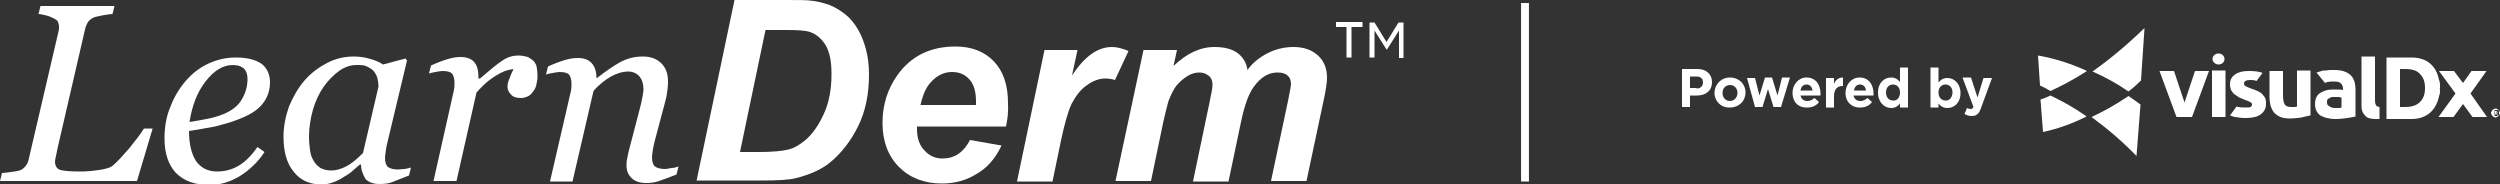
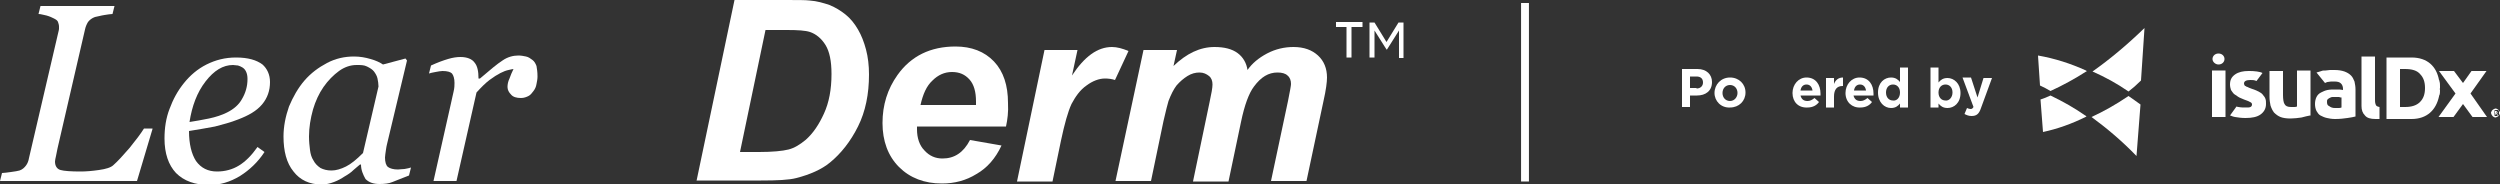
<svg xmlns="http://www.w3.org/2000/svg" xmlns:xlink="http://www.w3.org/1999/xlink" version="1.1" id="Layer_1" x="0px" y="0px" viewBox="0 0 500 36.9" style="enable-background:new 0 0 500 36.9;" xml:space="preserve">
  <rect x="0" y="0" width="500" height="36.9" fill="#333333" stroke="none" />
  <style type="text/css">
	.st0{clip-path:url(#SVGID_00000183248819811473887400000011264803456436993428_);fill:#FFFFFF;}
	.st1{clip-path:url(#SVGID_00000065754803335232508470000013857139798288168127_);fill:#FFFFFF;}
	.st2{fill:#FFFFFF;}
	.st3{clip-path:url(#SVGID_00000145057059770256371400000015160525765480400569_);fill:#FFFFFF;}
	
		.st4{clip-path:url(#SVGID_00000080184428354720934600000003006932826661028765_);fill:none;stroke:#FFFFFF;stroke-width:1.574;stroke-miterlimit:10;}
</style>
  <g>
    <g>
      <defs>
        <rect id="SVGID_1_" x="0" width="500" height="36.9" />
      </defs>
      <clipPath id="SVGID_00000175320694015173390620000018240684386478081686_">
        <use xlink:href="#SVGID_1_" style="overflow:visible;" />
      </clipPath>
      <path style="clip-path:url(#SVGID_00000175320694015173390620000018240684386478081686_);fill:#FFFFFF;" d="M30.5,25.8l-3.1,10.4    H0l0.4-1.6c0.4,0,1-0.1,1.8-0.2c0.8-0.1,1.3-0.2,1.7-0.3c0.6-0.2,1-0.6,1.3-1c0.3-0.4,0.5-0.9,0.6-1.5l5.9-25.3    c0-0.1,0.1-0.3,0.1-0.5c0-0.2,0-0.3,0-0.5c0-0.3-0.1-0.6-0.2-0.9c-0.1-0.3-0.4-0.5-0.8-0.7C10.4,3.5,10,3.3,9.3,3.1    C8.7,3,8.2,2.8,7.7,2.8l0.4-1.6h14.8l-0.4,1.6c-0.4,0-0.9,0.1-1.6,0.2c-0.7,0.1-1.3,0.3-1.9,0.4c-0.6,0.2-1.1,0.6-1.4,1    c-0.3,0.5-0.5,1-0.6,1.5l-5.5,23.8c-0.1,0.6-0.2,1.1-0.3,1.5S11,32.1,11,32.3c0,0.9,0.4,1.5,1.1,1.7c0.7,0.2,2.1,0.3,4,0.3    c1.1,0,2.3-0.1,3.7-0.3c1.4-0.2,2.4-0.5,2.9-1c0.8-0.7,1.9-1.9,3.2-3.4c1.3-1.6,2.2-2.8,2.9-3.9H30.5z" />
    </g>
    <g>
      <defs>
        <rect id="SVGID_00000027602356308879016390000010100619426197687696_" x="0" width="500" height="36.9" />
      </defs>
      <clipPath id="SVGID_00000121992731828520769180000004762466471684960170_">
        <use xlink:href="#SVGID_00000027602356308879016390000010100619426197687696_" style="overflow:visible;" />
      </clipPath>
      <path style="clip-path:url(#SVGID_00000121992731828520769180000004762466471684960170_);fill:#FFFFFF;" d="M54,16.4    c0,1.7-0.5,3.2-1.6,4.5c-1.1,1.3-2.7,2.2-4.8,3c-1.5,0.6-3.1,1-4.6,1.4c-1.6,0.3-3.3,0.6-5.2,0.9c0,2.6,0.5,4.6,1.4,6    c1,1.4,2.4,2.1,4.2,2.1c1.6,0,3.1-0.4,4.4-1.2c1.3-0.8,2.5-2,3.7-3.7l1.4,1c-1.3,2-3,3.6-4.9,4.8c-2,1.2-4,1.8-6.1,1.8    c-2.9,0-5.1-0.8-6.7-2.4c-1.5-1.6-2.3-3.9-2.3-6.9c0-2.1,0.3-4.1,1-5.9c0.7-1.9,1.6-3.6,2.9-5.2c1.2-1.5,2.7-2.8,4.5-3.7    c1.8-0.9,3.7-1.4,5.9-1.4c2.4,0,4.1,0.5,5.3,1.4C53.4,13.7,54,14.9,54,16.4 M49.5,15.8c0-0.6-0.1-1.1-0.3-1.5    c-0.2-0.4-0.4-0.6-0.7-0.8c-0.3-0.2-0.6-0.3-0.9-0.4c-0.3,0-0.7-0.1-1-0.1c-2,0-3.8,1.1-5.5,3.3c-1.7,2.2-2.7,4.9-3.2,8.1    c1.2-0.2,2.5-0.4,3.9-0.7c1.4-0.3,2.6-0.7,3.6-1.2c1.4-0.7,2.4-1.6,3-2.7C49.1,18.6,49.5,17.3,49.5,15.8" />
      <path style="clip-path:url(#SVGID_00000121992731828520769180000004762466471684960170_);fill:#FFFFFF;" d="M72.2,32.9H72    c-0.4,0.3-0.8,0.7-1.3,1.1c-0.5,0.5-1.1,0.9-1.8,1.3c-0.6,0.4-1.3,0.8-2.1,1.1c-0.8,0.3-1.6,0.5-2.5,0.5c-2.4,0-4.3-0.9-5.6-2.6    c-1.4-1.7-2-4.1-2-7c0-2,0.4-4,1.1-6c0.8-1.9,1.8-3.7,3.1-5.2c1.3-1.5,2.8-2.6,4.5-3.5c1.7-0.9,3.5-1.3,5.4-1.3    c1.2,0,2.3,0.2,3.3,0.5c1.1,0.3,1.9,0.7,2.5,1.1l4.5-1.2l0.3,0.4l-3.8,15.9c-0.1,0.5-0.3,1.1-0.4,1.9c-0.1,0.7-0.2,1.3-0.2,1.6    c0,0.9,0.2,1.6,0.6,1.9c0.4,0.3,1.1,0.5,2,0.5c0.3,0,0.8-0.1,1.3-0.1c0.6-0.1,1-0.2,1.3-0.3l-0.4,1.6c-1.5,0.6-2.6,1-3.3,1.3    c-0.7,0.3-1.6,0.4-2.6,0.4c-1.2,0-2.1-0.3-2.8-1C72.6,34.9,72.2,34,72.2,32.9 M75.7,17.3c0-0.5-0.1-1.1-0.2-1.6    c-0.1-0.5-0.4-1-0.7-1.4c-0.3-0.4-0.8-0.7-1.4-1S72.2,13,71.3,13c-1.2,0-2.4,0.4-3.5,1.2c-1.1,0.8-2.2,1.9-3.1,3.2    c-0.9,1.3-1.6,2.8-2.1,4.5c-0.5,1.8-0.8,3.6-0.8,5.4c0,1,0.1,1.9,0.2,2.7c0.1,0.8,0.3,1.5,0.7,2.1c0.3,0.6,0.8,1.1,1.4,1.5    c0.6,0.3,1.3,0.5,2.2,0.5c0.9,0,1.9-0.3,2.9-0.8c1-0.5,2.1-1.4,3.4-2.7L75.7,17.3z" />
      <path style="clip-path:url(#SVGID_00000121992731828520769180000004762466471684960170_);fill:#FFFFFF;" d="M107.5,15.3    c0,0.5-0.1,1-0.2,1.5c-0.1,0.6-0.3,1-0.6,1.4c-0.3,0.4-0.6,0.8-1,1c-0.4,0.2-0.9,0.4-1.5,0.4c-0.9,0-1.6-0.2-2-0.7    c-0.4-0.4-0.7-0.9-0.7-1.5c0-0.5,0.1-1.1,0.4-1.7c0.2-0.6,0.5-1.3,0.8-1.9c-0.2,0-0.5,0.1-1,0.2c-0.5,0.1-1,0.3-1.6,0.6    c-0.6,0.3-1.4,0.8-2.2,1.4c-0.8,0.6-1.7,1.5-2.6,2.5l-4,17.7h-4.6l3.6-16c0.1-0.4,0.2-1,0.4-1.8c0.2-0.8,0.2-1.4,0.2-1.8    c0-0.9-0.2-1.5-0.5-1.9c-0.3-0.3-0.9-0.5-1.9-0.5c-0.4,0-0.8,0.1-1.4,0.2c-0.6,0.1-1,0.2-1.3,0.3l0.4-1.6c1.3-0.6,2.4-1,3.4-1.3    c1-0.3,1.8-0.4,2.5-0.4c1.3,0,2.3,0.4,2.8,1.1c0.6,0.7,0.8,1.8,0.8,3.2H96c2-1.7,3.4-2.9,4.5-3.6c1-0.7,2.1-1,3.2-1    c0.5,0,1,0.1,1.5,0.2c0.5,0.1,0.9,0.4,1.3,0.7c0.4,0.3,0.6,0.7,0.8,1.2C107.4,13.8,107.5,14.4,107.5,15.3" />
-       <path style="clip-path:url(#SVGID_00000121992731828520769180000004762466471684960170_);fill:#FFFFFF;" d="M135.7,33.3l-0.4,1.6    c-1.5,0.6-2.6,1-3.5,1.3c-0.8,0.3-1.7,0.4-2.5,0.4c-1.3,0-2.3-0.3-3-1c-0.7-0.7-1-1.5-1-2.5c0-0.4,0-0.8,0.1-1.2    c0.1-0.4,0.2-1,0.3-1.5l2.4-9.2c0.2-0.7,0.3-1.4,0.4-1.9c0.1-0.6,0.2-1,0.2-1.4c0-1.1-0.3-2-0.8-2.6c-0.5-0.6-1.3-1-2.3-1    c-1,0-2.1,0.3-3.4,1c-1.2,0.7-2.4,1.6-3.5,2.9l-4.2,18.1H110l3.7-16c0.1-0.4,0.2-1,0.4-1.7c0.2-0.8,0.2-1.4,0.2-1.8    c0-0.9-0.2-1.5-0.5-1.9c-0.3-0.3-0.9-0.5-1.9-0.5c-0.4,0-0.8,0.1-1.4,0.2c-0.6,0.1-1,0.2-1.3,0.3l0.4-1.6c1.3-0.6,2.4-1,3.4-1.3    c1-0.3,1.8-0.4,2.6-0.4c1.3,0,2.2,0.4,2.8,1.1c0.6,0.7,0.9,1.7,0.9,2.9h0.1c1.8-1.4,3.4-2.5,4.7-3.2c1.3-0.7,2.8-1.1,4.5-1.1    c1.6,0,2.8,0.5,3.7,1.4c0.9,0.9,1.3,2.1,1.3,3.6c0,0.3,0,0.8-0.1,1.6c-0.1,0.8-0.2,1.5-0.4,2.2L131,28c-0.1,0.5-0.3,1.1-0.4,1.8    c-0.1,0.7-0.2,1.2-0.2,1.6c0,0.9,0.2,1.6,0.6,1.9c0.4,0.3,1.1,0.5,2,0.5c0.3,0,0.8-0.1,1.3-0.2C134.9,33.6,135.3,33.4,135.7,33.3" />
      <path style="clip-path:url(#SVGID_00000121992731828520769180000004762466471684960170_);fill:#FFFFFF;" d="M139.3,36.2L146.9,0    h9.8c2.7,0,4.5,0,5.2,0.1c1.5,0.1,2.8,0.5,4,0.9c1.2,0.5,2.2,1.1,3.2,1.9c1,0.8,1.8,1.8,2.5,3c0.7,1.2,1.2,2.5,1.6,4    c0.4,1.5,0.6,3.2,0.6,5c0,3.9-0.7,7.4-2.2,10.4c-1.5,3-3.4,5.4-5.6,7.2c-1.7,1.4-4,2.4-6.7,3.1c-1.5,0.4-3.9,0.5-7.1,0.5H139.3z     M148,30.4h3.8c2.7,0,4.7-0.2,5.9-0.5c1.2-0.3,2.3-1,3.4-1.9c1.5-1.3,2.7-3.1,3.7-5.3c1-2.2,1.5-4.8,1.5-7.9    c0-2.6-0.4-4.5-1.2-5.8c-0.8-1.3-1.9-2.2-3.1-2.6c-0.9-0.3-2.4-0.4-4.6-0.4h-4.3L148,30.4z" />
      <path style="clip-path:url(#SVGID_00000121992731828520769180000004762466471684960170_);fill:#FFFFFF;" d="M201.2,25.3h-17.8    c0,0.3,0,0.5,0,0.6c0,1.7,0.5,3.2,1.5,4.2c1,1.1,2.2,1.6,3.6,1.6c2.4,0,4.2-1.2,5.5-3.7l6.3,1.1c-1.2,2.6-2.9,4.5-5,5.7    c-2.1,1.3-4.4,1.9-6.9,1.9c-3.5,0-6.4-1.1-8.6-3.3c-2.2-2.2-3.3-5.2-3.3-8.8c0-3.6,1-6.8,3-9.6c2.7-3.8,6.6-5.7,11.6-5.7    c3.2,0,5.8,1,7.7,3s2.8,4.8,2.8,8.3C201.7,22.4,201.5,23.9,201.2,25.3 M195.2,21c0-0.3,0-0.6,0-0.7c0-1.9-0.4-3.4-1.3-4.4    c-0.9-1-2-1.5-3.5-1.5c-1.5,0-2.8,0.6-3.9,1.7c-1.2,1.1-1.9,2.7-2.4,4.9H195.2z" />
      <path style="clip-path:url(#SVGID_00000121992731828520769180000004762466471684960170_);fill:#FFFFFF;" d="M208.9,10h6.6    l-1.1,5.1c2.5-3.8,5.1-5.7,8-5.7c1,0,2.1,0.3,3.3,0.8l-2.7,5.8c-0.6-0.2-1.3-0.3-2-0.3c-1.2,0-2.5,0.5-3.7,1.4    c-1.3,0.9-2.2,2.2-3,3.7c-0.7,1.5-1.4,4-2.1,7.3l-1.7,8.2h-7.1L208.9,10z" />
      <path style="clip-path:url(#SVGID_00000121992731828520769180000004762466471684960170_);fill:#FFFFFF;" d="M228.7,10h6.7    l-0.7,3.2c2.6-2.5,5.3-3.8,8.2-3.8c2,0,3.5,0.4,4.6,1.2c1.1,0.8,1.8,2,2,3.4c0.9-1.3,2.2-2.4,3.9-3.3s3.5-1.3,5.3-1.3    c2.1,0,3.7,0.6,4.9,1.7c1.2,1.1,1.8,2.6,1.8,4.4c0,0.9-0.2,2.5-0.7,4.7l-3.4,16h-7.1l3.4-16c0.4-2,0.6-3.1,0.6-3.4    c0-0.7-0.2-1.3-0.7-1.7c-0.4-0.4-1.1-0.6-2-0.6c-1.8,0-3.3,0.9-4.7,2.8c-1,1.3-1.9,3.7-2.6,7.1l-2.5,11.9h-7.1l3.3-15.8    c0.4-1.8,0.6-3,0.6-3.6c0-0.7-0.2-1.3-0.7-1.7c-0.5-0.4-1.1-0.7-1.9-0.7c-0.8,0-1.6,0.2-2.4,0.7c-0.8,0.5-1.5,1.1-2.2,1.9    c-0.6,0.8-1.1,1.8-1.6,3.1c-0.2,0.6-0.5,1.9-1,4l-2.5,12h-7.1L228.7,10z" />
      <path style="clip-path:url(#SVGID_00000121992731828520769180000004762466471684960170_);fill:#FFFFFF;" d="M269.4,5.4h-2.2v-1    h5.3v1h-2.2v6.1h-1V5.4z M273.9,4.5h1l2.4,3.9l2.4-3.9h1v7.1h-0.9V6.1l-2.4,3.8h-0.1l-2.4-3.8v5.4h-1V4.5z" />
      <path style="clip-path:url(#SVGID_00000121992731828520769180000004762466471684960170_);fill:#FFFFFF;" d="M428.1,20.9    c-0.8-0.6-1.7-1.2-2.4-1.7c-2.5,1.7-5,3.1-7.4,4.2c3,2.2,6,4.7,9,7.8L428.1,20.9z" />
      <path style="clip-path:url(#SVGID_00000121992731828520769180000004762466471684960170_);fill:#FFFFFF;" d="M408.6,26.4    c2.8-0.6,5.7-1.6,8.7-3.1c0,0-0.1-0.1-0.1-0.1c-2.3-1.6-4.6-2.9-7.1-4.1c-0.6,0.3-1.4,0.6-2,0.8L408.6,26.4z" />
      <path style="clip-path:url(#SVGID_00000121992731828520769180000004762466471684960170_);fill:#FFFFFF;" d="M428.9,5.6    c-3.5,3.4-7,6.3-10.4,8.7c2.5,1.1,4.9,2.4,7.2,4c0.9-0.7,1.6-1.3,2.5-2.2L428.9,5.6z" />
      <path style="clip-path:url(#SVGID_00000121992731828520769180000004762466471684960170_);fill:#FFFFFF;" d="M408,17.1    c0.7,0.3,1.4,0.7,2.1,1.1c2.4-1.1,4.8-2.4,7.3-4c-0.1,0-0.1,0-0.2-0.1c-3.1-1.4-6.2-2.4-9.6-3L408,17.1z" />
-       <polygon style="clip-path:url(#SVGID_00000121992731828520769180000004762466471684960170_);fill:#FFFFFF;" points="438.4,23.4     435.3,23.4 431.9,14.2 434.8,14.2 436.9,20.5 436.9,20.5 439,14.2 441.8,14.2   " />
      <path style="clip-path:url(#SVGID_00000121992731828520769180000004762466471684960170_);fill:#FFFFFF;" d="M451.3,16.2    c-0.5-0.2-0.7-0.2-1.2-0.2c-0.8,0-1.3,0.2-1.3,0.7c0,0.1,0,0.2,0.1,0.3c0,0.1,0.1,0.2,0.2,0.2c0.1,0.1,0.3,0.2,0.4,0.2    c0.2,0.1,0.4,0.2,0.7,0.3c0.6,0.2,1.1,0.4,1.5,0.6c0.4,0.2,0.7,0.4,0.9,0.7c0.2,0.2,0.4,0.5,0.5,0.8c0.1,0.3,0.1,0.6,0.1,1    c0,0.9-0.4,1.6-1.1,2.1c-0.7,0.5-1.7,0.7-3,0.7c-0.8,0-1.5-0.1-2.1-0.2c-0.6-0.1-0.8-0.3-1-0.3l1.3-1.8c0.1,0,0.2,0.1,0.4,0.1    c0.5,0.1,1,0.1,1.4,0.1c0.5,0,0.8,0,1-0.1c0.2-0.1,0.3-0.3,0.3-0.5c0-0.2-0.1-0.4-0.4-0.5c-0.3-0.2-0.7-0.3-1.2-0.5    c-0.4-0.2-0.8-0.3-1.1-0.5c-0.3-0.2-0.6-0.4-0.9-0.6c-0.2-0.2-0.4-0.5-0.6-0.8c-0.1-0.3-0.2-0.7-0.2-1.1c0-0.9,0.3-1.5,1-2    c0.7-0.5,1.6-0.7,2.7-0.7c0.6,0,1.1,0,1.7,0.1c0.5,0.1,0.7,0.1,1.1,0.3L451.3,16.2z" />
      <path style="clip-path:url(#SVGID_00000121992731828520769180000004762466471684960170_);fill:#FFFFFF;" d="M462,23.1    c-0.5,0.1-1,0.2-1.7,0.4c-0.7,0.1-1.5,0.2-2.2,0.2c-0.8,0-1.5-0.1-2-0.3c-0.5-0.2-0.9-0.5-1.3-0.9c-0.3-0.4-0.5-0.8-0.7-1.4    c-0.1-0.5-0.2-1.1-0.2-1.7v-5.2h2.7V19c0,0.8,0.1,1.5,0.3,1.8c0.2,0.4,0.6,0.6,1.3,0.6c0.2,0,0.4,0,0.6,0c0.2,0,0.4,0,0.6-0.1    v-7.2h2.7V23.1z" />
      <path style="clip-path:url(#SVGID_00000121992731828520769180000004762466471684960170_);fill:#FFFFFF;" d="M467,21.6    c0.3,0,0.5,0,0.7,0c0.2,0,0.4,0,0.6-0.1v-2c-0.1,0-0.3,0-0.5-0.1c-0.2,0-0.4,0-0.6,0c-0.2,0-0.5,0-0.7,0c-0.2,0-0.4,0.1-0.6,0.2    c-0.2,0.1-0.3,0.2-0.4,0.3c-0.1,0.1-0.1,0.3-0.1,0.5c0,0.4,0.1,0.7,0.4,0.8C466.2,21.5,466.5,21.6,467,21.6 M463.3,14.5    c0.6-0.2,0.8-0.2,1-0.3c0.2-0.1,0.5-0.1,0.8-0.1c0.3,0,0.6-0.1,0.9-0.1c0.3,0,0.6,0,0.9,0c0.8,0,1.4,0.1,2,0.3    c0.5,0.2,0.9,0.4,1.3,0.8c0.3,0.3,0.5,0.7,0.7,1.2c0.1,0.5,0.2,1,0.2,1.6v5.4c-0.4,0.1-0.9,0.2-1.6,0.3c-0.7,0.1-1.5,0.2-2.5,0.2    c-0.6,0-1.2-0.1-1.6-0.2c-0.5-0.1-0.9-0.3-1.3-0.5c-0.4-0.2-0.6-0.6-0.8-0.9c-0.2-0.4-0.3-0.9-0.3-1.4c0-0.5,0.1-1,0.3-1.4    c0.2-0.4,0.5-0.7,0.9-0.9c0.4-0.2,0.8-0.4,1.3-0.5s1-0.1,1.5-0.1c0.3,0,0.7,0,0.9,0c0.3,0,0.5,0.1,0.7,0.1v-0.2    c0-0.4-0.1-0.8-0.4-1.1c-0.3-0.3-0.7-0.4-1.4-0.4c-0.5,0-0.8,0-1.3,0.1c0,0-0.1,0-0.5,0.2L463.3,14.5z" />
      <rect x="442.4" y="14.1" style="clip-path:url(#SVGID_00000121992731828520769180000004762466471684960170_);fill:#FFFFFF;" width="2.7" height="9.3" />
      <path style="clip-path:url(#SVGID_00000121992731828520769180000004762466471684960170_);fill:#FFFFFF;" d="M488,17.6    C488,17.5,488,17.5,488,17.6C488,17.5,488,17.5,488,17.6L488,17.6c0-0.1,0-0.2,0-0.3c0-0.4,0-0.7-0.1-1c0,0,0,0,0,0    c0-0.1,0-0.2-0.1-0.3c-0.5-2.7-2.3-4.5-5.5-4.5h-5v0.3c0,0,0,0,0,0v5.8v0.1v5.8c0,0,0,0,0,0v0.3h5c3.1,0,4.9-1.8,5.5-4.5    c0-0.1,0-0.2,0.1-0.3c0,0,0,0,0,0c0.1-0.3,0.1-0.7,0.1-1C487.9,17.8,488,17.7,488,17.6L488,17.6C488,17.6,488,17.6,488,17.6    C488,17.6,488,17.6,488,17.6L488,17.6C488,17.6,488,17.6,488,17.6C488,17.6,488,17.6,488,17.6L488,17.6z M480,18.3v-1.5v-3    c0.1,0,0.3,0,0.4,0c0.2,0,0.4,0,0.6,0c1.4,0,2.4,0.3,3,1c0.7,0.7,1,1.6,1,2.8c0,1.2-0.3,2.1-1,2.8c-0.7,0.7-1.7,1-3,1    c-0.2,0-0.4,0-0.6,0c-0.2,0-0.3,0-0.4,0V18.3z" />
      <path style="clip-path:url(#SVGID_00000121992731828520769180000004762466471684960170_);fill:#FFFFFF;" d="M444.9,11.8    c0,0.6-0.5,1.1-1.2,1.1c-0.6,0-1.2-0.5-1.2-1.1c0-0.6,0.5-1.1,1.2-1.1C444.4,10.7,444.9,11.2,444.9,11.8" />
      <path style="clip-path:url(#SVGID_00000121992731828520769180000004762466471684960170_);fill:#FFFFFF;" d="M499.1,22.6    L499.1,22.6c0.1,0,0.2,0,0.2,0c0,0,0.1,0,0.1-0.1c0,0,0-0.1,0-0.1c0,0-0.1,0-0.1,0h0c0,0,0,0,0,0V22.6z M499.4,23    c0-0.1-0.1-0.1-0.1-0.2c0-0.1-0.1-0.1-0.1-0.1h-0.1V23h-0.2v-0.8c0,0,0.1,0,0.1,0c0,0,0.1,0,0.1,0c0.1,0,0.2,0,0.3,0.1    s0.1,0.1,0.1,0.2c0,0.1,0,0.1,0,0.1c0,0-0.1,0.1-0.1,0.1c0,0,0.1,0.1,0.1,0.2c0,0.1,0.1,0.1,0.1,0.2H499.4z M499.8,22.6    c0-0.1,0-0.2,0-0.3c0-0.1-0.1-0.1-0.1-0.2c-0.1-0.1-0.1-0.1-0.2-0.1c-0.1,0-0.2,0-0.2,0c-0.1,0-0.2,0-0.2,0s-0.1,0.1-0.2,0.1    c-0.1,0.1-0.1,0.1-0.1,0.2c0,0.1,0,0.2,0,0.3c0,0.1,0,0.2,0,0.3c0,0.1,0.1,0.1,0.1,0.2c0.1,0.1,0.1,0.1,0.2,0.1c0.1,0,0.2,0,0.2,0    c0.1,0,0.2,0,0.2,0c0.1,0,0.1-0.1,0.2-0.1c0.1-0.1,0.1-0.1,0.1-0.2C499.8,22.8,499.8,22.7,499.8,22.6 M500,22.6    c0,0.1,0,0.2-0.1,0.3c0,0.1-0.1,0.2-0.2,0.3c-0.1,0.1-0.2,0.1-0.3,0.2c-0.1,0-0.2,0.1-0.3,0.1c-0.1,0-0.2,0-0.3-0.1    c-0.1,0-0.2-0.1-0.3-0.2c-0.1-0.1-0.1-0.2-0.2-0.3c0-0.1-0.1-0.2-0.1-0.3c0-0.1,0-0.2,0.1-0.3c0-0.1,0.1-0.2,0.2-0.3    c0.1-0.1,0.2-0.1,0.3-0.2c0.1,0,0.2-0.1,0.3-0.1c0.1,0,0.2,0,0.3,0.1c0.1,0,0.2,0.1,0.3,0.2c0.1,0.1,0.1,0.2,0.2,0.3    C500,22.3,500,22.5,500,22.6" />
      <path style="clip-path:url(#SVGID_00000121992731828520769180000004762466471684960170_);fill:#FFFFFF;" d="M475.1,20.8    c-0.1-0.3-0.1-0.6-0.1-1v-8.5h-2.7V20v0.2v0.1v0.9c0,0.8,0.2,1.4,0.7,1.9c0.4,0.5,1.1,0.7,2.1,0.7h0.8v-2.4    C475.4,21.3,475.2,21.2,475.1,20.8" />
      <polygon style="clip-path:url(#SVGID_00000121992731828520769180000004762466471684960170_);fill:#FFFFFF;" points="497.4,23.4     494.1,18.7 497.3,14.2 494.3,14.2 492.6,16.6 490.8,14.2 487.8,14.2 491.1,18.7 487.7,23.4 490.7,23.4 492.6,20.8 494.5,23.4       " />
    </g>
    <g>
      <path class="st2" d="M336.4,13.8h3.1c1.8,0,2.9,1.1,2.9,2.6v0c0,1.8-1.3,2.7-3,2.7H338v2.3h-1.6V13.8z M339.3,17.7    c0.8,0,1.3-0.5,1.3-1.2v0c0-0.8-0.5-1.2-1.3-1.2H338v2.3H339.3z" />
      <path class="st2" d="M342.9,18.6L342.9,18.6c0-1.7,1.3-3.1,3.1-3.1c1.8,0,3.1,1.3,3.1,3v0c0,1.7-1.3,3-3.1,3    C344.2,21.6,342.9,20.2,342.9,18.6z M347.5,18.6L347.5,18.6c0-0.9-0.6-1.6-1.5-1.6c-0.9,0-1.5,0.7-1.5,1.6v0    c0,0.9,0.6,1.6,1.5,1.6C346.9,20.2,347.5,19.4,347.5,18.6z" />
    </g>
    <g>
-       <path class="st2" d="M349.4,15.6h1.6l0.9,3.5l1.1-3.6h1.4l1.1,3.6l0.9-3.6h1.6l-1.8,5.9h-1.5l-1.1-3.6l-1.1,3.6h-1.5L349.4,15.6z" />
      <path class="st2" d="M358.5,18.6L358.5,18.6c0-1.7,1.2-3.1,2.8-3.1c1.9,0,2.8,1.5,2.8,3.2c0,0.1,0,0.3,0,0.4h-4    c0.2,0.8,0.7,1.1,1.4,1.1c0.5,0,0.9-0.2,1.4-0.6l0.9,0.8c-0.5,0.7-1.3,1.1-2.3,1.1C359.7,21.6,358.5,20.4,358.5,18.6z M362.5,18.1    c-0.1-0.7-0.5-1.2-1.2-1.2c-0.7,0-1.1,0.5-1.2,1.2H362.5z" />
    </g>
    <g>
      <path class="st2" d="M365.2,15.6h1.6v1.2c0.3-0.8,0.9-1.3,1.8-1.3v1.7h-0.1c-1.1,0-1.7,0.7-1.7,2.1v2.2h-1.6V15.6z" />
      <path class="st2" d="M369.1,18.6L369.1,18.6c0-1.7,1.2-3.1,2.8-3.1c1.9,0,2.8,1.5,2.8,3.2c0,0.1,0,0.3,0,0.4h-4    c0.2,0.8,0.7,1.1,1.4,1.1c0.5,0,0.9-0.2,1.4-0.6l0.9,0.8c-0.5,0.7-1.3,1.1-2.3,1.1C370.4,21.6,369.1,20.4,369.1,18.6z M373.2,18.1    c-0.1-0.7-0.5-1.2-1.2-1.2c-0.7,0-1.1,0.5-1.2,1.2H373.2z" />
    </g>
    <g>
      <path class="st2" d="M375.6,18.5L375.6,18.5c0-2,1.3-3,2.6-3c0.9,0,1.4,0.4,1.8,0.9v-2.9h1.6v8H380v-0.8c-0.4,0.5-0.9,0.9-1.8,0.9    C376.9,21.6,375.6,20.5,375.6,18.5z M380,18.5L380,18.5c0-1-0.6-1.6-1.4-1.6c-0.8,0-1.4,0.6-1.4,1.6v0c0,1,0.6,1.6,1.4,1.6    C379.4,20.2,380,19.5,380,18.5z" />
    </g>
    <g>
      <path class="st2" d="M387.7,20.7v0.8h-1.6v-8h1.6v3c0.4-0.5,0.9-0.9,1.8-0.9c1.3,0,2.6,1.1,2.6,3v0c0,2-1.3,3-2.6,3    C388.6,21.6,388.1,21.2,387.7,20.7z M390.5,18.5L390.5,18.5c0-1-0.6-1.6-1.4-1.6c-0.8,0-1.4,0.6-1.4,1.6v0c0,1,0.6,1.6,1.4,1.6    C389.8,20.2,390.5,19.5,390.5,18.5z" />
      <path class="st2" d="M396.7,15.6h1.7l-2.2,6c-0.4,1.2-0.9,1.6-1.9,1.6c-0.6,0-1-0.2-1.4-0.4l0.5-1.2c0.2,0.1,0.5,0.2,0.7,0.2    c0.3,0,0.4-0.1,0.6-0.4l-2.2-5.9h1.7l1.3,4L396.7,15.6z" />
    </g>
    <g>
      <defs>
        <rect id="SVGID_00000145748566046006709400000007449107400812035246_" x="0" width="500" height="36.9" />
      </defs>
      <clipPath id="SVGID_00000127724583239742514970000002512026643456162208_">
        <use xlink:href="#SVGID_00000145748566046006709400000007449107400812035246_" style="overflow:visible;" />
      </clipPath>
      <line style="clip-path:url(#SVGID_00000127724583239742514970000002512026643456162208_);fill:#FFFFFF;" x1="305" y1="0.6" x2="305" y2="36.3" />
    </g>
    <g>
      <defs>
        <rect id="SVGID_00000012457166764511705710000013798546197295522979_" x="0" width="500" height="36.9" />
      </defs>
      <clipPath id="SVGID_00000036963327818522151420000015423075776578104731_">
        <use xlink:href="#SVGID_00000012457166764511705710000013798546197295522979_" style="overflow:visible;" />
      </clipPath>
      <line style="clip-path:url(#SVGID_00000036963327818522151420000015423075776578104731_);fill:none;stroke:#FFFFFF;stroke-width:1.574;stroke-miterlimit:10;" x1="305" y1="0.6" x2="305" y2="36.3" />
    </g>
  </g>
</svg>